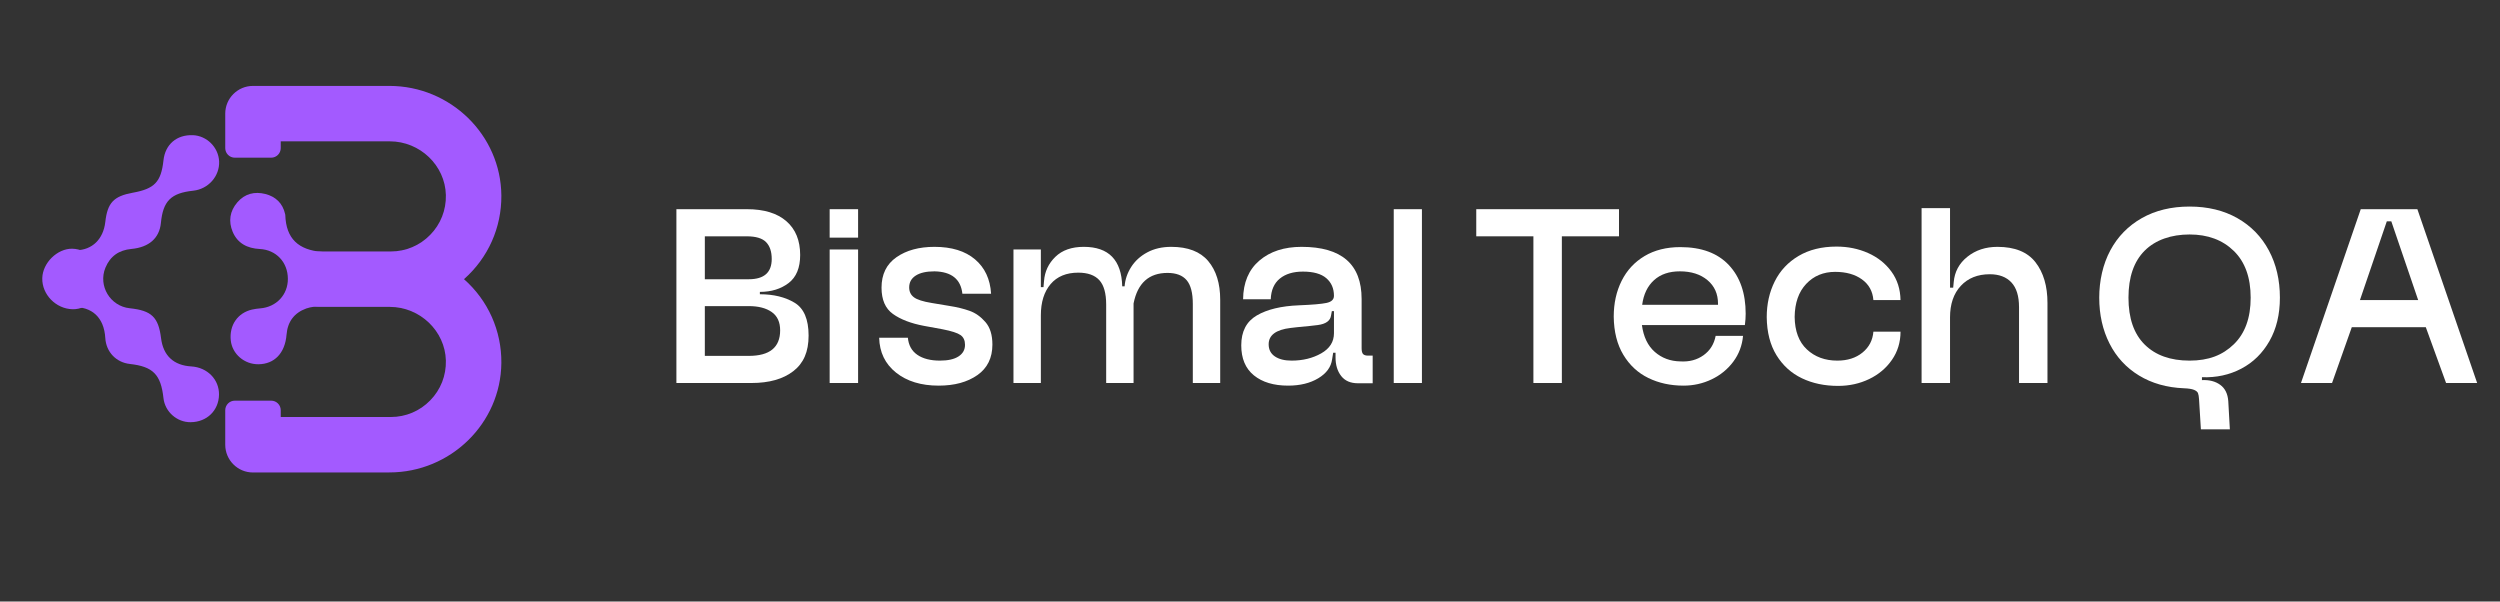
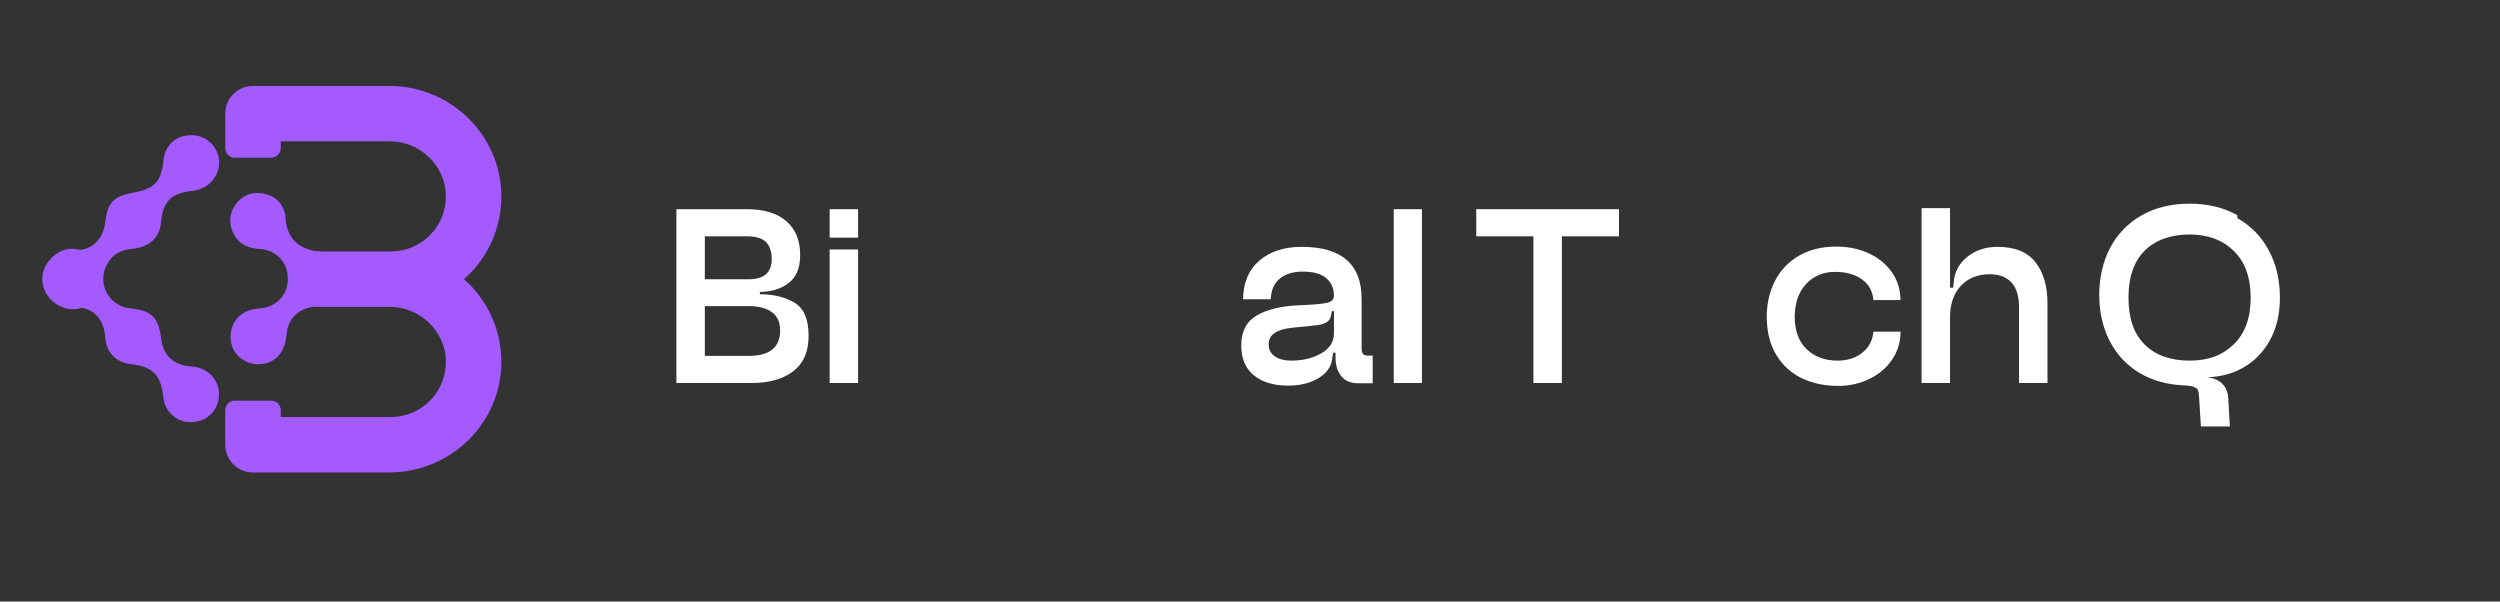
<svg xmlns="http://www.w3.org/2000/svg" id="Layer_1" data-name="Layer 1" viewBox="0 0 6480 1559.23">
  <rect x="0" y="0" width="6480" height="1559.23" fill="#333333" stroke="none" />
  <defs>
    <style>      .cls-1 {        fill: #fff;      }      .cls-2 {        fill: #a35aff;      }      .cls-3 {        isolation: isolate;      }    </style>
  </defs>
  <g class="cls-3">
    <path class="cls-1" d="M1753.2,542.22h182.94c44.13,0,78.16,10.36,102.05,31.06,23.89,20.71,35.84,49.95,35.84,87.71,0,33.22-10.02,57.46-30.03,72.7-20.03,15.25-44.83,22.87-74.4,22.87v6.14c35.5,0,65.41,7.28,89.76,21.84,24.34,14.57,36.52,43,36.52,85.33s-13.2,71.67-39.59,92.15c-26.4,20.48-62.58,30.72-108.53,30.72h-194.54v-450.52Zm247.1,129.01c0-19.11-4.9-33.67-14.68-43.69-9.79-10-26.51-15.02-50.17-15.02h-108.53v111.26h114c39.59,0,59.39-17.51,59.39-52.56Zm21.84,184.99c0-21.38-7.28-37.2-21.84-47.44-14.57-10.24-34.36-15.36-59.39-15.36h-114v129.01h114c54.15,0,81.23-22.07,81.23-66.21Z" />
    <path class="cls-1" d="M2150.46,542.22h73.72v73.72h-73.72v-73.72Zm73.72,104.44v346.08h-73.72v-346.08h73.72Z" />
-     <path class="cls-1" d="M2422.13,703.32c-20.94,0-37.1,3.65-48.47,10.92-11.38,7.28-17.06,17.52-17.06,30.72,0,10.92,4.1,19.45,12.29,25.6,8.19,6.14,23.43,11.04,45.73,14.68l45.05,7.51c20.48,3.19,38.33,7.51,53.58,12.97,15.24,5.46,28.89,15.13,40.96,29.01,12.05,13.89,18.09,33.34,18.09,58.36,0,34.59-12.97,60.99-38.91,79.18-25.94,18.21-59.39,27.3-100.34,27.3-45.51,0-82.37-11.26-110.58-33.79-28.22-22.53-42.78-52.67-43.69-90.45h74.4c1.81,19.57,10,34.37,24.57,44.37,14.56,10.02,34.13,15.02,58.7,15.02,20.93,0,36.97-3.64,48.12-10.92,11.15-7.27,16.72-17.29,16.72-30.03,0-11.37-3.87-19.8-11.6-25.26-7.74-5.46-23.21-10.46-46.42-15.02l-48.46-8.87c-33.68-6.37-60.41-16.61-80.21-30.72-19.8-14.1-29.69-36.86-29.69-68.26,0-34.58,12.85-60.86,38.57-78.84,25.7-17.97,58.59-26.96,98.64-26.96,44.59,0,79.63,10.81,105.12,32.42,25.48,21.62,39.36,51.31,41.64,89.08h-74.4c-4.1-37.77-28.22-57.1-72.36-58.02Z" />
-     <path class="cls-1" d="M2697.9,992.74h-70.99v-346.08h70.99v97.61h6.83l1.37-15.7c1.81-24.57,11.6-45.5,29.35-62.8,17.75-17.29,42.32-25.94,73.72-25.94,64.61,0,97.84,34.13,99.66,102.39h6.14c1.37-17.75,7.05-34.47,17.06-50.17,10-15.7,23.89-28.33,41.64-37.88,17.75-9.56,38.45-14.33,62.12-14.33,43.23,0,75.19,12.29,95.91,36.86,20.7,24.57,31.06,58.02,31.06,100.34v215.7h-70.99v-204.78c0-28.67-5.35-49.25-16.04-61.78-10.7-12.51-27.2-18.77-49.49-18.77-48.24,0-77.59,26.4-88.06,79.18v206.15h-70.99v-203.42c0-29.12-5.92-50.17-17.75-63.14-11.84-12.97-30.03-19.45-54.61-19.45-30.95,0-54.84,9.9-71.67,29.69-16.84,19.8-25.26,46.76-25.26,80.89v175.43Z" />
    <path class="cls-1" d="M3264.46,675.33c27.75-23.66,64.17-35.5,109.22-35.5,103.76,0,155.63,45.05,155.63,135.16v127.65c0,7.28,1.25,12.29,3.75,15.02,2.5,2.73,6.71,4.1,12.63,4.1h12.29v71.67h-38.23c-19.11,0-33.57-6.25-43.35-18.77-9.79-12.51-14.68-28.55-14.68-48.12v-12.29h-6.14l-2.73,17.07c-2.73,20.03-14.68,36.41-35.84,49.15-21.16,12.73-47.22,19.11-78.16,19.11-37.32,0-66.9-8.87-88.74-26.62s-32.76-43.69-32.76-77.82c0-35.94,13.42-61.78,40.27-77.48,26.85-15.7,63.25-24.46,109.22-26.28,34.58-1.36,58.36-3.41,71.33-6.14,12.97-2.73,19.45-8.87,19.45-18.43,0-19.11-6.6-34.35-19.8-45.73-13.2-11.37-33.45-17.07-60.75-17.07-25.03,0-44.95,6.04-59.73,18.09-14.79,12.06-22.64,29.93-23.55,53.58h-71.67c.45-43.23,14.56-76.68,42.32-100.34Zm39.93,248.47c10.69,7.28,25.14,10.92,43.35,10.92,29.12,0,54.71-6.25,76.79-18.77,22.07-12.51,33.11-29.92,33.11-52.22v-57.34h-5.46l-2.05,10.92c-1.82,14.11-13.43,22.53-34.81,25.26-10.01,1.37-27.54,3.19-52.56,5.46l-17.75,2.05c-37.78,4.55-56.66,18.66-56.66,42.32,0,13.65,5.34,24.13,16.04,31.4Z" />
    <path class="cls-1" d="M3685.62,542.22v450.52h-73.04v-450.52h73.04Z" />
    <path class="cls-1" d="M3826.47,542.22h369.97v70.31h-148.13v380.21h-73.72v-380.21h-148.12v-70.31Z" />
-     <path class="cls-1" d="M4492.7,937.45c-14.57,19.57-33.22,34.81-55.97,45.73-22.76,10.92-47.1,16.38-73.04,16.38-33.68,0-64.06-6.6-91.13-19.8-27.08-13.19-48.7-33.21-64.85-60.07-16.16-26.85-24.47-59.83-24.92-98.98,0-34.58,6.83-65.53,20.48-92.83s33.45-48.69,59.39-64.17c25.94-15.47,56.88-23.21,92.83-23.21,54.61,0,96.47,15.48,125.6,46.42,29.12,30.95,43.69,73.04,43.69,126.28,0,9.11-.68,18.89-2.05,29.35h-266.9c4.1,30.49,15.24,53.7,33.45,69.63,18.2,15.93,40.27,24.13,66.21,24.57,23.21,1.37,43.23-3.98,60.07-16.04,16.83-12.05,27.3-28.78,31.4-50.17h70.99c-2.28,25.03-10.7,47.33-25.26,66.89Zm-39.59-147.44v-2.73c0-25.48-9.11-45.84-27.3-61.09-18.21-15.24-42.1-22.87-71.67-22.87-27.76,0-50.06,7.63-66.9,22.87-16.84,15.25-27.08,36.52-30.72,63.82h196.59Z" />
    <path class="cls-1" d="M4903.96,932.67c-14.79,21.4-34.47,38-59.05,49.83-24.57,11.83-51.43,17.75-80.55,17.75-35.05,0-66.33-6.6-93.86-19.8-27.54-13.19-49.49-33.11-65.87-59.73-16.38-26.62-24.81-59.49-25.26-98.64,0-34.13,6.93-65.07,20.82-92.83,13.88-27.75,34.47-49.71,61.78-65.87,27.3-16.15,60.07-24.23,98.29-24.23,29.58,0,56.88,5.58,81.91,16.72,25.02,11.16,45.16,27.2,60.41,48.12,15.24,20.94,23.09,45.51,23.55,73.72h-70.31c-1.82-22.75-11.72-40.61-29.69-53.58-17.98-12.97-41.07-19.45-69.28-19.45-30.49,0-55.53,10.36-75.09,31.06-19.57,20.71-29.59,49.26-30.03,85.67,.45,36.86,11.03,64.96,31.74,84.3,20.7,19.35,46.98,29.01,78.84,29.01,26.39,0,48.12-6.93,65.19-20.82,17.07-13.88,26.5-31.96,28.33-54.27h70.31c0,27.3-7.4,51.65-22.18,73.04Z" />
    <path class="cls-1" d="M5275.98,679.77c20.7,26.62,31.06,61.78,31.06,105.46v207.51h-73.72v-196.59c0-28.67-6.6-50.05-19.8-64.16-13.2-14.1-31.86-21.16-55.97-21.16-31.4,0-56.43,10.02-75.09,30.03-18.66,20.03-27.99,47.33-27.99,81.91v169.97h-73.72v-453.25h73.72v206.15h8.19l1.37-14.33c2.27-26.85,14.1-48.81,35.5-65.87,21.38-17.07,47.32-25.6,77.82-25.6,45.05,0,77.92,13.31,98.64,39.93Z" />
-     <path class="cls-1" d="M5799.26,565.43c35.26,20.03,62.46,47.9,81.57,83.62,19.11,35.73,28.67,76.57,28.67,122.53,0,43.24-8.99,80.66-26.96,112.29-17.98,31.63-42.32,55.53-73.04,71.67-30.72,16.16-64.74,23.55-102.05,22.18v7.51c19.11-.91,34.92,3.19,47.44,12.29,12.51,9.1,19.45,23.21,20.82,42.32l4.1,73.04h-75.09l-4.78-77.82c-.46-7.28-1.37-12.63-2.73-16.04-1.37-3.41-4.78-6.26-10.24-8.53-5.46-2.28-14.11-3.65-25.94-4.1-44.6-1.82-83.51-12.86-116.72-33.11-33.22-20.24-58.7-47.89-76.45-82.94-17.75-35.04-26.62-74.63-26.62-118.77s9.56-86.8,28.67-122.53c19.11-35.72,46.3-63.59,81.57-83.62,35.26-20.02,76.56-30.03,123.89-30.03s88.62,10.02,123.89,30.03Zm-240.28,327.65c27.99,27.76,66.78,41.64,116.38,41.64s85.55-14.1,114.68-42.32c29.12-28.21,43.69-68.48,43.69-120.82s-14.57-92.72-43.69-121.16c-29.13-28.43-67.35-42.66-114.68-42.66s-88.4,13.99-116.38,41.98c-27.99,27.99-41.98,68.6-41.98,121.84s13.99,93.75,41.98,121.5Z" />
-     <path class="cls-1" d="M6119.06,542.22h146.76l154.95,450.52h-80.55l-52.56-144.71h-191.81l-51.19,144.71h-80.55l154.95-450.52Zm148.81,235.5l-69.63-204.1h-11.6l-69.63,204.1h150.86Z" />
+     <path class="cls-1" d="M5799.26,565.43c35.26,20.03,62.46,47.9,81.57,83.62,19.11,35.73,28.67,76.57,28.67,122.53,0,43.24-8.99,80.66-26.96,112.29-17.98,31.63-42.32,55.53-73.04,71.67-30.72,16.16-64.74,23.55-102.05,22.18c19.11-.91,34.92,3.19,47.44,12.29,12.51,9.1,19.45,23.21,20.82,42.32l4.1,73.04h-75.09l-4.78-77.82c-.46-7.28-1.37-12.63-2.73-16.04-1.37-3.41-4.78-6.26-10.24-8.53-5.46-2.28-14.11-3.65-25.94-4.1-44.6-1.82-83.51-12.86-116.72-33.11-33.22-20.24-58.7-47.89-76.45-82.94-17.75-35.04-26.62-74.63-26.62-118.77s9.56-86.8,28.67-122.53c19.11-35.72,46.3-63.59,81.57-83.62,35.26-20.02,76.56-30.03,123.89-30.03s88.62,10.02,123.89,30.03Zm-240.28,327.65c27.99,27.76,66.78,41.64,116.38,41.64s85.55-14.1,114.68-42.32c29.12-28.21,43.69-68.48,43.69-120.82s-14.57-92.72-43.69-121.16c-29.13-28.43-67.35-42.66-114.68-42.66s-88.4,13.99-116.38,41.98c-27.99,27.99-41.98,68.6-41.98,121.84s13.99,93.75,41.98,121.5Z" />
  </g>
  <g>
    <path class="cls-2" d="M669.74,944.16c-36.44,.3-67.69-26.51-71.54-61.47-4.3-39.55,17.63-71.69,55.1-80.28,6.96-1.63,14.07-2.52,21.18-3.11,41.92-3.41,71.84-35.25,71.69-76.58-.15-42.95-30.22-75.24-73.02-77.32-32.14-1.63-57.47-14.66-70.06-44.58-11.26-26.96-7.7-53.32,12.15-76.43,19.55-22.66,44.88-28.44,72.28-21.63,26.66,6.67,45.32,23.85,51.54,52.14,.15,.74,.44,1.33,.44,2.07,1.78,61.91,34.36,91.09,95.39,95.98,32.73,2.52,57.62,35.7,58.21,67.69,.59,34.07-25.03,65.17-59.25,71.54-13.33,2.52-27.4,2.81-39.99,7.41-31.1,11.26-48.43,34.21-51.1,67.84-3.85,47.69-31.25,76.43-73.02,76.72Z" />
    <g>
      <g>
        <path class="cls-2" d="M655.67,1224.69c-39.7,0-71.84-32.29-71.84-71.84v-89.61c0-13.63,11.11-24.74,24.74-24.74h94.35c13.63,0,24.74,11.11,24.74,24.74v17.63h285.42c38.66,0,74.95-15.26,102.05-43.1,27.11-27.7,41.47-64.28,40.58-103.09-1.93-76.72-67.24-139.23-145.6-139.23h-182.18c-39.7,0-71.84-32.29-71.84-71.84s32.29-71.84,71.84-71.84h185.14c38.66,0,74.95-15.26,102.05-43.1,27.11-27.7,41.47-64.28,40.58-103.09-1.78-76.72-67.1-139.23-145.45-139.23h-282.61v17.63c0,13.63-11.11,24.74-24.74,24.74h-94.35c-13.63,0-24.74-11.11-24.74-24.74v-89.46c0-39.7,32.29-71.84,71.84-71.84h353.55c158.63,0,288.83,127.23,290.31,283.64,.74,83.69-34.36,162.04-96.87,217.29,62.5,55.1,97.61,133.6,96.87,217.29-1.48,156.41-131.67,283.64-290.31,283.64h-353.55v.15Z" />
-         <path class="cls-2" d="M1184.89,723.76c63.54-50.95,103.98-129.45,103.24-217.14-1.48-151.52-127.38-272.38-278.75-272.38h-353.7c-33.33,0-60.43,27.11-60.43,60.43v89.46c0,7.26,5.92,13.18,13.18,13.18h94.35c7.26,0,13.18-5.92,13.18-13.18v-29.03h294.31c84.13,0,154.93,66.21,157,150.34,2.07,86.65-67.84,157.74-154.04,157.74h-185.14c-33.33,0-60.43,27.11-60.43,60.43h0c0,33.33,27.11,60.43,60.43,60.43h182.18c84.13,0,155.08,66.21,157,150.34,2.07,86.65-67.84,157.74-154.04,157.74h-297.12v-29.18c0-7.26-5.92-13.18-13.18-13.18h-94.35c-7.26,0-13.18,5.92-13.18,13.18v89.61c0,33.33,27.11,60.43,60.43,60.43h353.55c151.52,0,277.42-120.86,278.75-272.38,.74-87.39-39.7-165.89-103.24-216.84Z" />
      </g>
      <path class="cls-2" d="M197.55,648.67c41.32-.59,70.35-28.73,75.39-73.32,5.63-49.77,21.62-66.8,71.24-75.84,56.58-10.22,73.47-27.99,79.54-83.98,4.59-41.32,34.07-66.65,76.13-65.17,36.14,1.33,66.5,31.55,68.13,67.98,1.63,38.21-27.99,71.84-67.24,75.98-57.62,6.07-78.21,26.66-83.69,83.69-3.85,39.1-30.66,62.95-76.28,67.24-32.44,2.96-55.25,18.81-67.54,48.73-19.26,47.1,12.44,99.68,63.1,105.01,56.58,5.92,74.35,22.96,81.17,77.76,5.63,45.18,32.73,70.35,78.35,73.02,41.77,2.52,72.58,34.07,71.84,73.47-.89,41.03-31.4,70.65-73.47,71.1-35.55,.44-66.65-27.11-70.5-62.36-6.67-61.17-26.96-81.91-87.09-88.57-35.7-4-61.47-31.1-63.69-67.1-3.11-53.17-34.21-82.35-85.61-80.28" />
      <path class="cls-2" d="M266.43,722.88c-1.04,41.92-38.51,79.69-78.35,78.65-43.25-1.04-79.54-38.21-78.5-80.43,.89-39.84,39.1-77.17,77.91-76.43,41.32,.89,79.98,39.25,78.95,78.21Z" />
    </g>
  </g>
</svg>